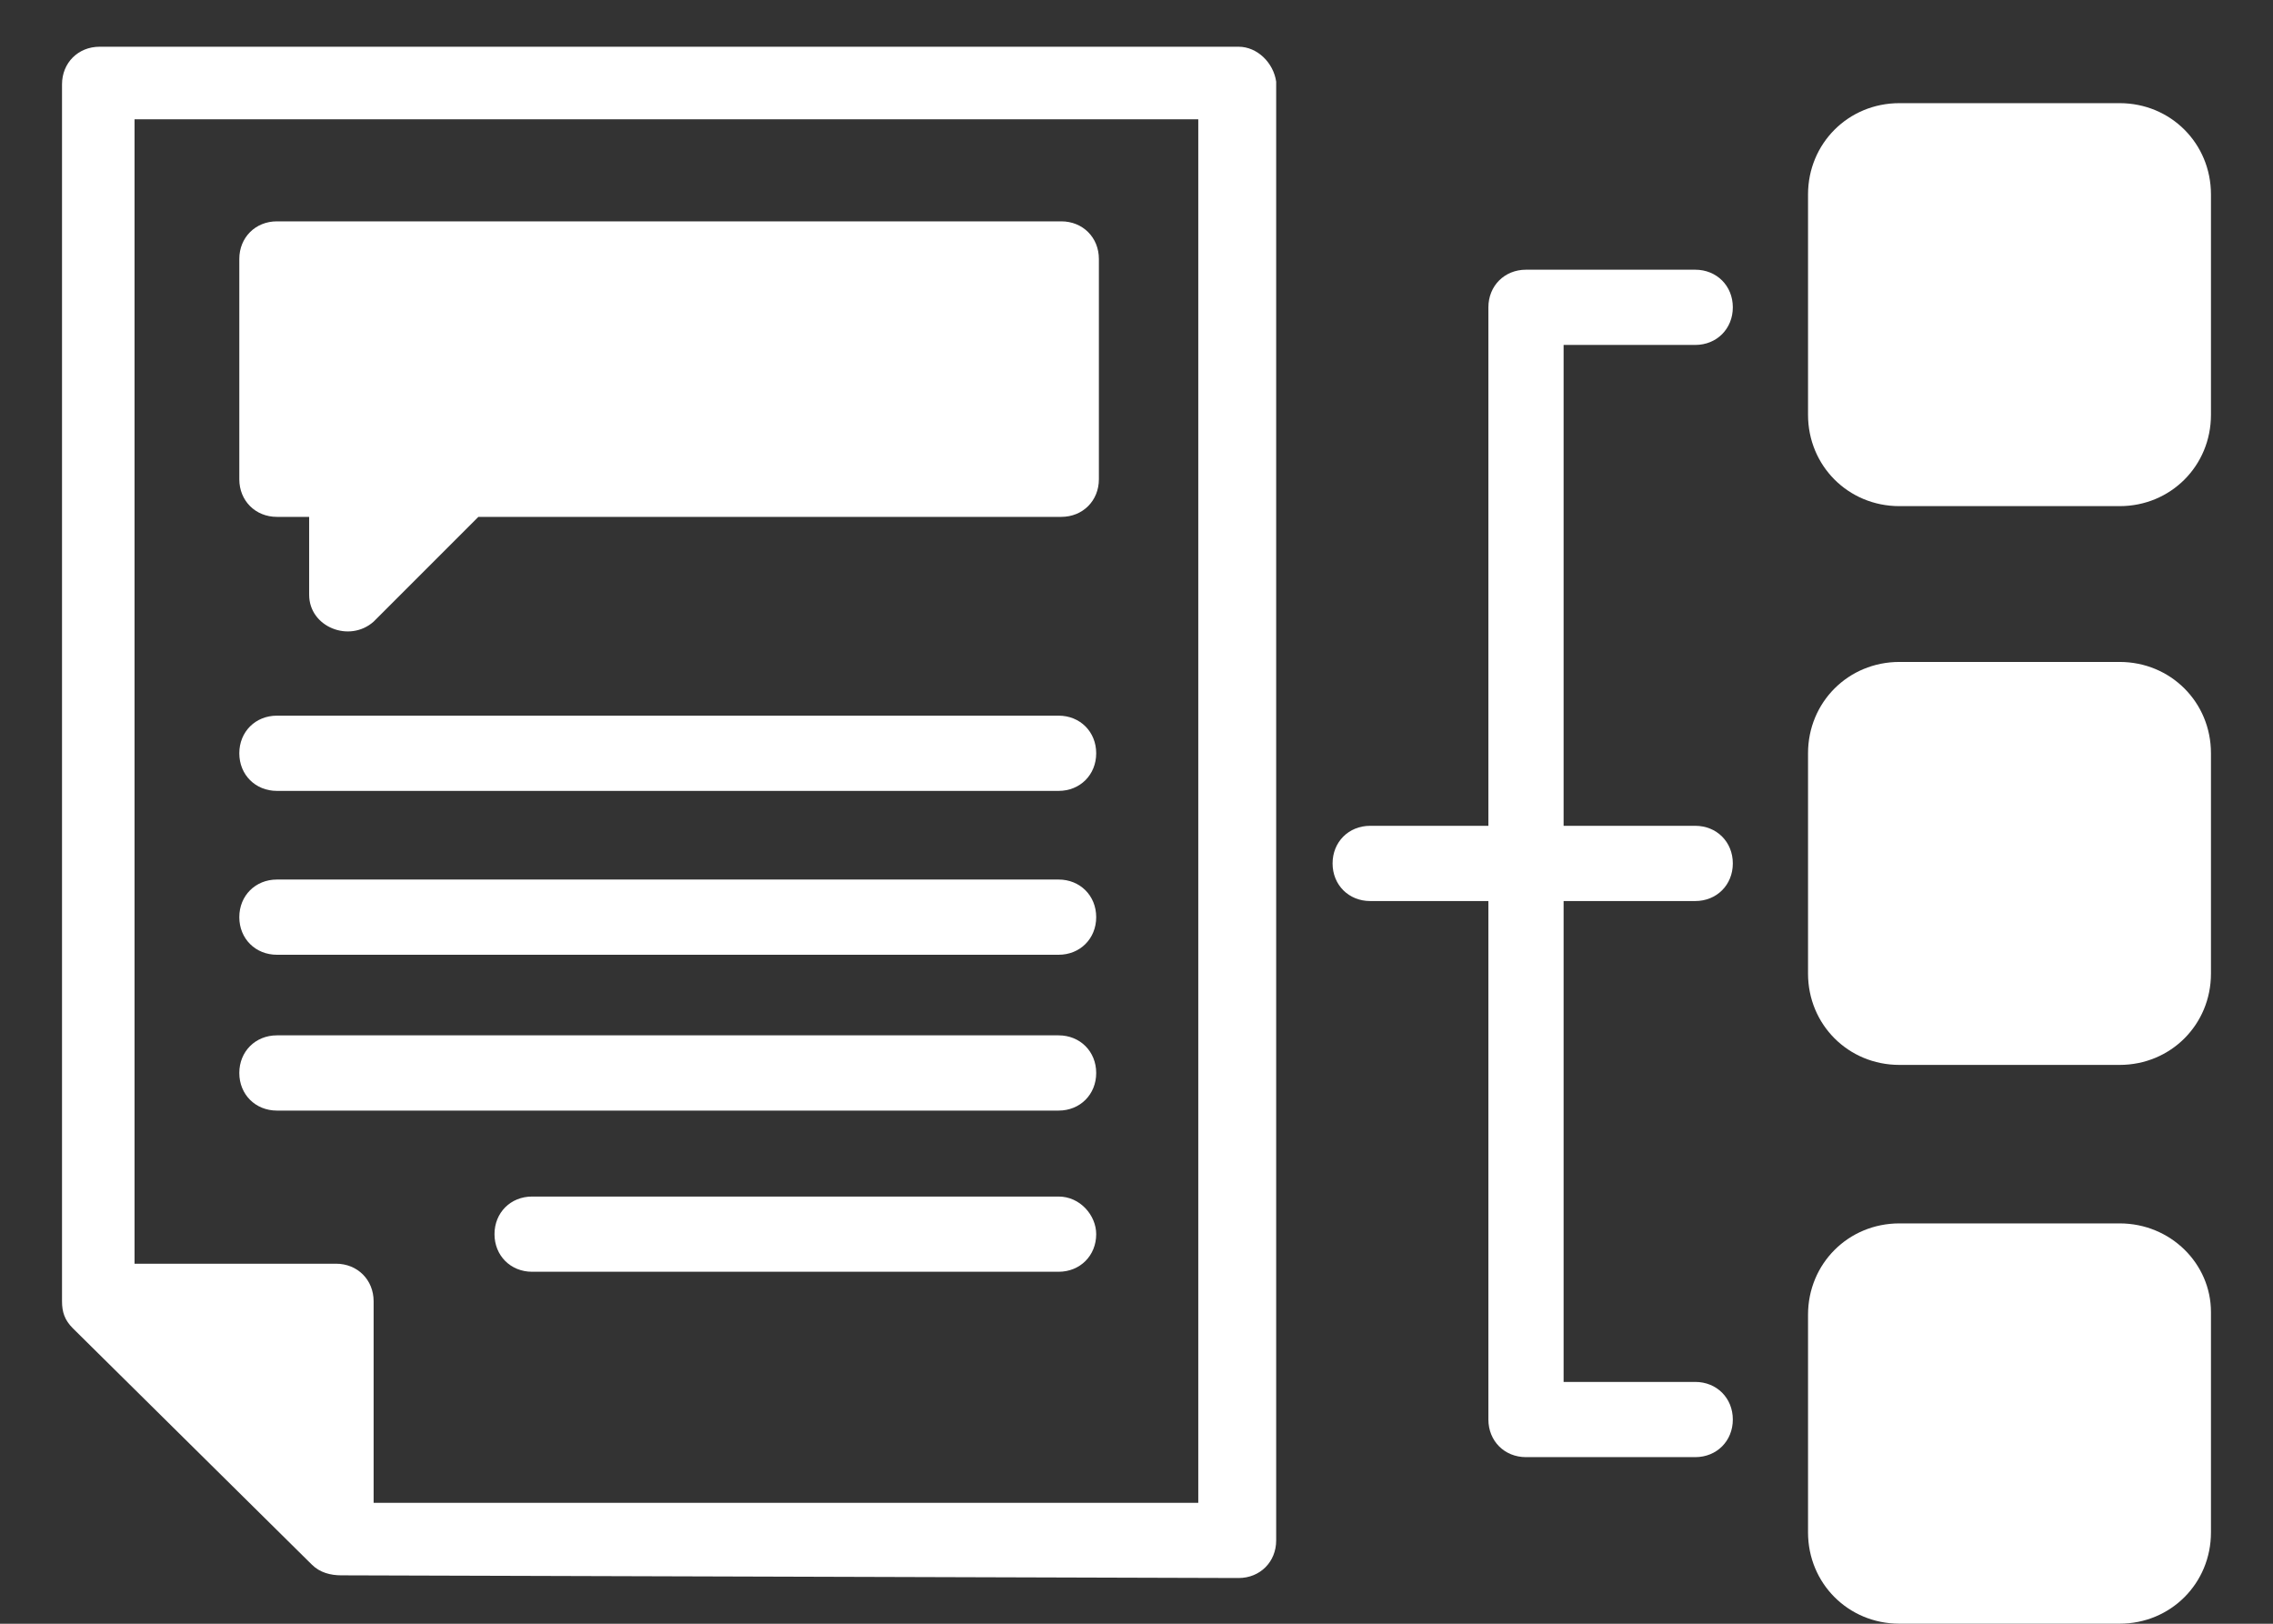
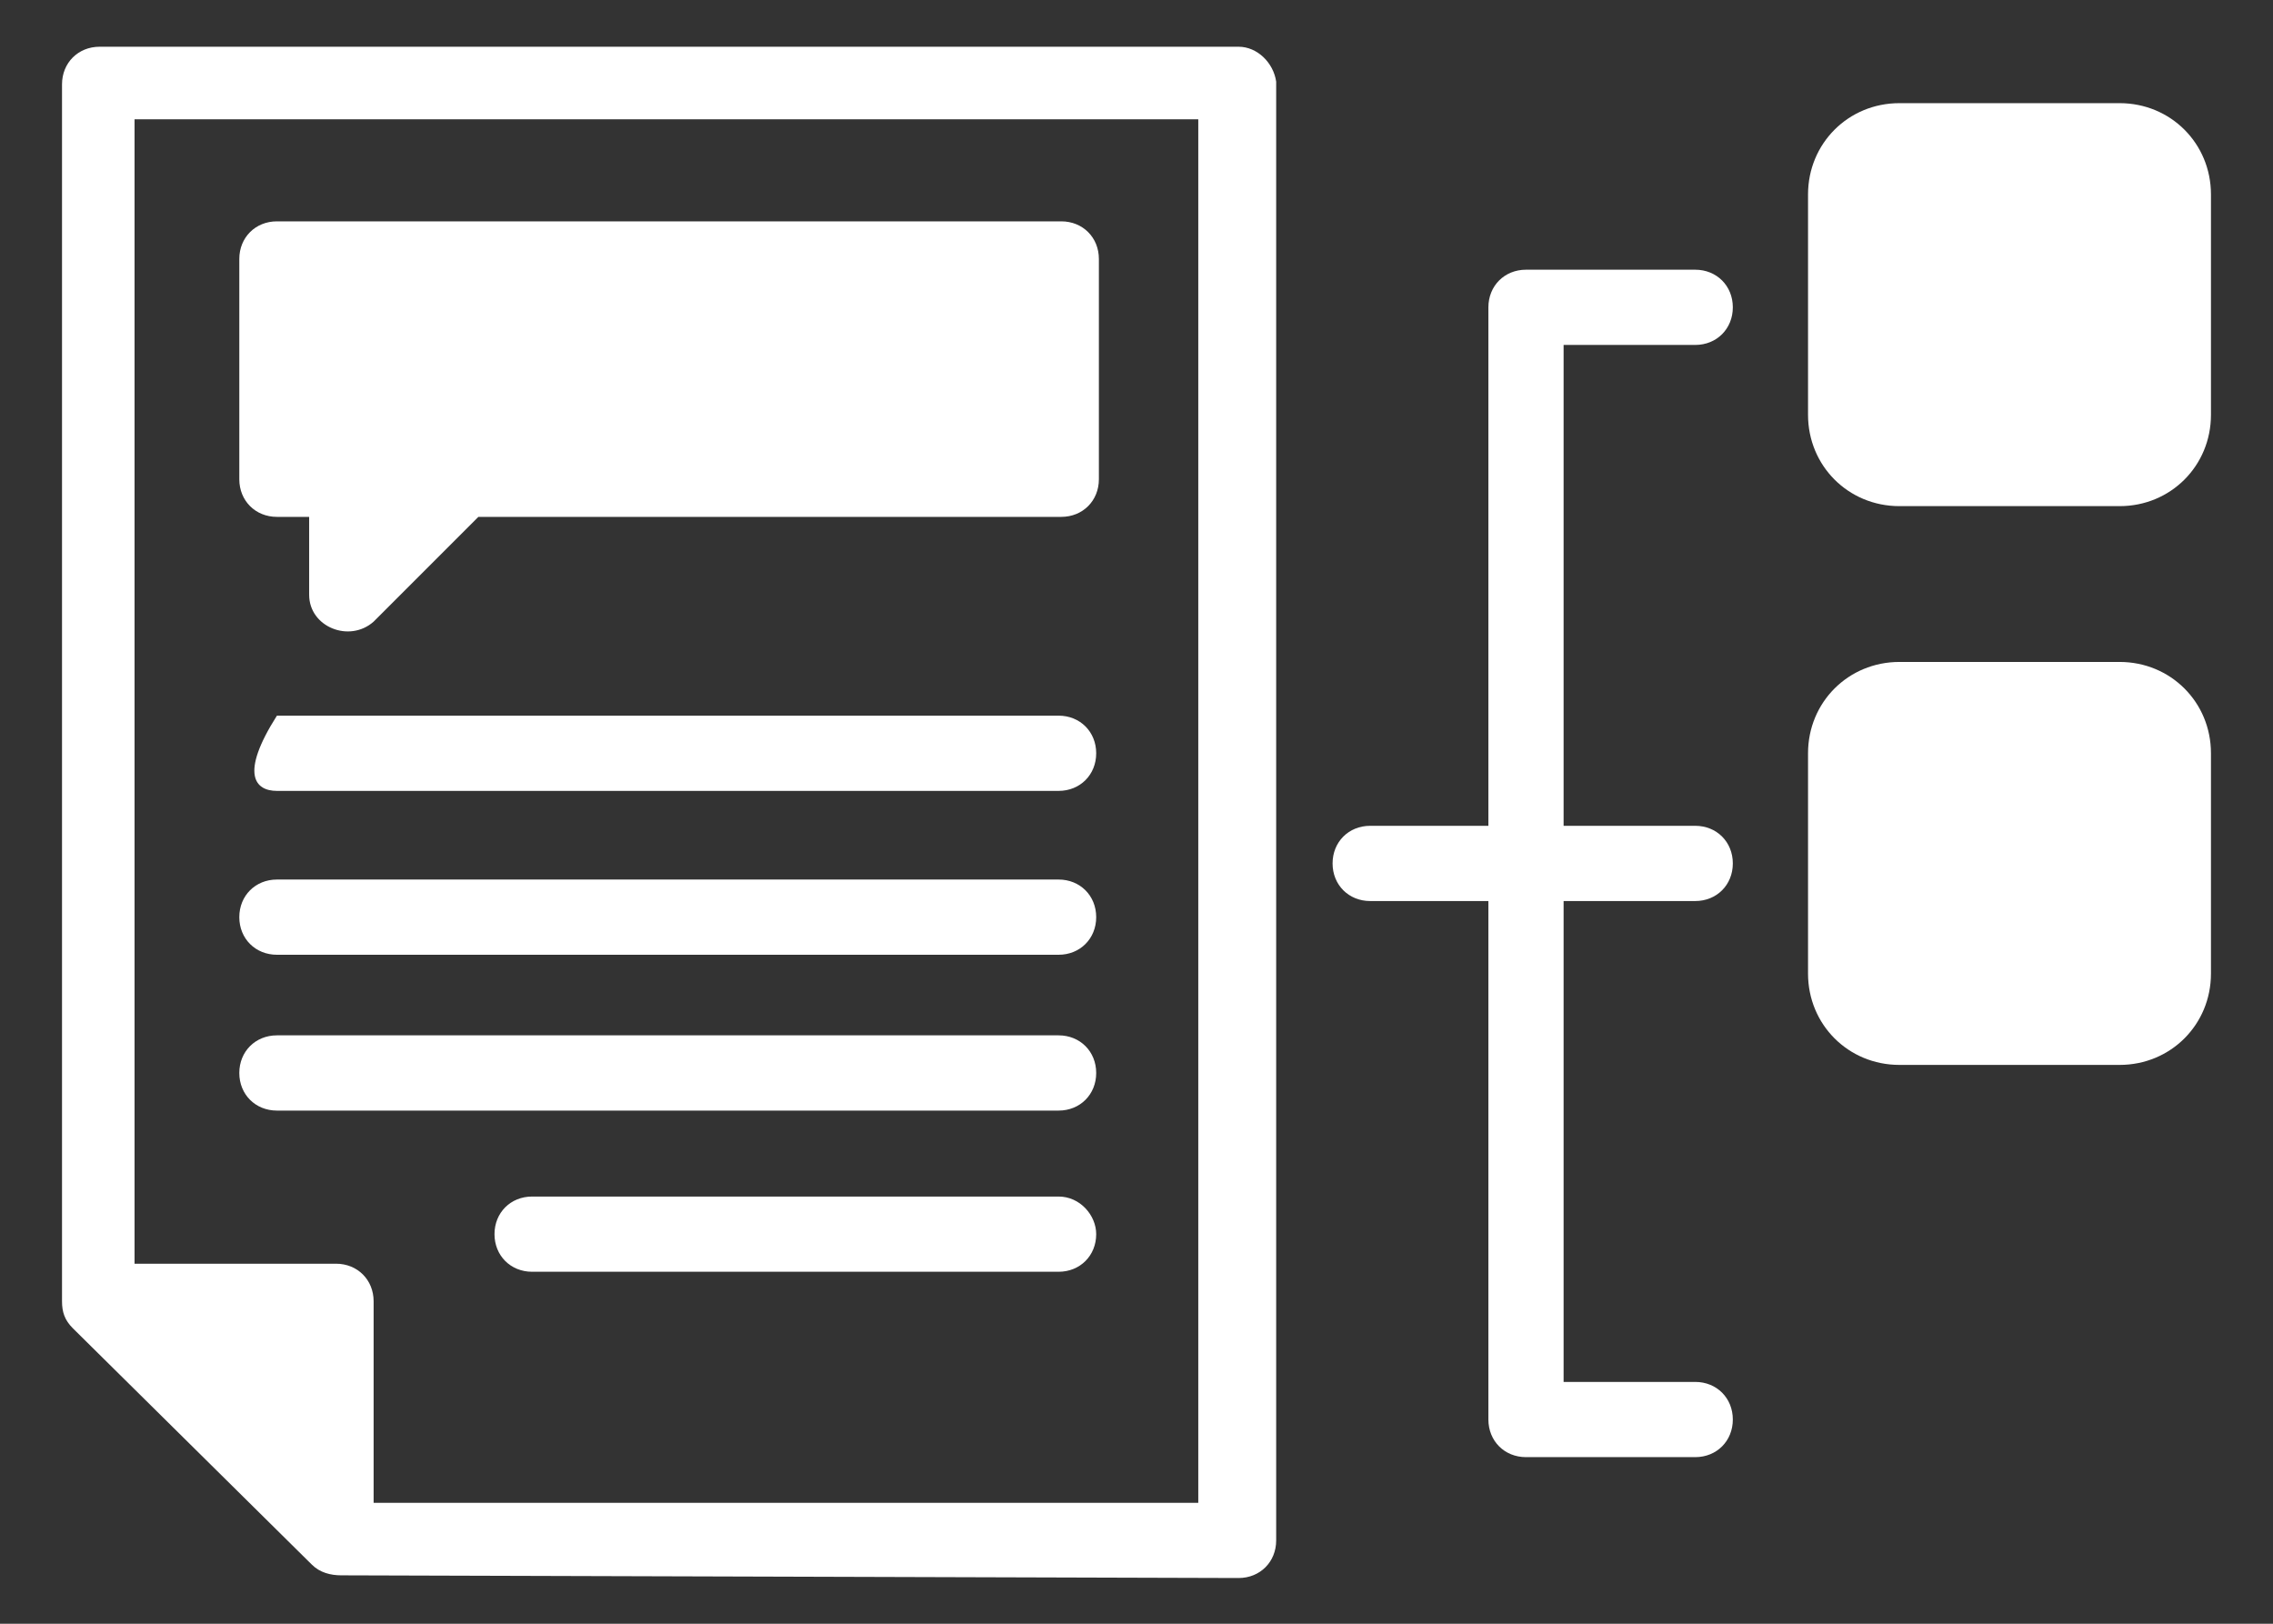
<svg xmlns="http://www.w3.org/2000/svg" width="700" viewBox="0 0 525 375" height="500" preserveAspectRatio="xMidYMid meet">
  <rect x="0" y="0" width="525" height="375" fill="#333333" stroke="none" />
  <defs>
    <clipPath id="400f2e529b">
      <path d="M 14.32 10.793 L 295 10.793 L 295 365 L 14.32 365 Z M 14.32 10.793 " clip-rule="nonzero" />
    </clipPath>
    <clipPath id="7fea4c52c1">
-       <path d="M 417 282 L 510.82 282 L 510.82 375 L 417 375 Z M 417 282 " clip-rule="nonzero" />
-     </clipPath>
+       </clipPath>
    <clipPath id="dcdc390977">
      <path d="M 417 152 L 510.82 152 L 510.82 246 L 417 246 Z M 417 152 " clip-rule="nonzero" />
    </clipPath>
    <clipPath id="fe2090ef42">
      <path d="M 417 23 L 510.82 23 L 510.82 117 L 417 117 Z M 417 23 " clip-rule="nonzero" />
    </clipPath>
  </defs>
  <path fill="#ffffff" d="M 391.551 79.664 C 396.512 79.664 400.234 75.941 400.234 70.977 C 400.234 66.012 396.512 62.289 391.551 62.289 L 352.461 62.289 C 347.5 62.289 343.777 66.012 343.777 70.977 L 343.777 190.719 L 316.477 190.719 C 311.512 190.719 307.789 194.441 307.789 199.406 C 307.789 204.371 311.512 208.094 316.477 208.094 L 343.777 208.094 L 343.777 327.836 C 343.777 332.801 347.5 336.523 352.461 336.523 L 391.551 336.523 C 396.512 336.523 400.234 332.801 400.234 327.836 C 400.234 322.875 396.512 319.152 391.551 319.152 L 361.148 319.152 L 361.148 208.094 L 391.551 208.094 C 396.512 208.094 400.234 204.371 400.234 199.406 C 400.234 194.441 396.512 190.719 391.551 190.719 L 361.148 190.719 L 361.148 79.664 Z M 391.551 79.664 " fill-opacity="1" fill-rule="nonzero" />
-   <path fill="#ffffff" d="M 244.508 165.281 L 63.961 165.281 C 58.996 165.281 55.273 169.004 55.273 173.969 C 55.273 178.934 58.996 182.656 63.961 182.656 L 244.508 182.656 C 249.469 182.656 253.191 178.934 253.191 173.969 C 253.191 169.004 249.469 165.281 244.508 165.281 Z M 244.508 165.281 " fill-opacity="1" fill-rule="nonzero" />
+   <path fill="#ffffff" d="M 244.508 165.281 L 63.961 165.281 C 55.273 178.934 58.996 182.656 63.961 182.656 L 244.508 182.656 C 249.469 182.656 253.191 178.934 253.191 173.969 C 253.191 169.004 249.469 165.281 244.508 165.281 Z M 244.508 165.281 " fill-opacity="1" fill-rule="nonzero" />
  <path fill="#ffffff" d="M 244.508 276.34 L 122.902 276.34 C 117.938 276.34 114.215 280.062 114.215 285.027 C 114.215 289.988 117.938 293.711 122.902 293.711 L 244.508 293.711 C 249.469 293.711 253.191 289.988 253.191 285.027 C 253.191 280.684 249.469 276.34 244.508 276.34 Z M 244.508 276.34 " fill-opacity="1" fill-rule="nonzero" />
  <path fill="#ffffff" d="M 244.508 239.113 L 63.961 239.113 C 58.996 239.113 55.273 242.836 55.273 247.801 C 55.273 252.766 58.996 256.488 63.961 256.488 L 244.508 256.488 C 249.469 256.488 253.191 252.766 253.191 247.801 C 253.191 242.836 249.469 239.113 244.508 239.113 Z M 244.508 239.113 " fill-opacity="1" fill-rule="nonzero" />
  <path fill="#ffffff" d="M 244.508 203.129 L 63.961 203.129 C 58.996 203.129 55.273 206.852 55.273 211.816 C 55.273 216.777 58.996 220.5 63.961 220.5 L 244.508 220.5 C 249.469 220.5 253.191 216.777 253.191 211.816 C 253.191 206.852 249.469 203.129 244.508 203.129 Z M 244.508 203.129 " fill-opacity="1" fill-rule="nonzero" />
  <g clip-path="url(#400f2e529b)">
    <path fill="#ffffff" d="M 286.074 10.793 L 23.012 10.793 C 18.047 10.793 14.324 14.516 14.324 19.48 L 14.324 300.539 C 14.324 303.02 14.945 304.879 16.805 306.742 L 72.023 361.34 C 73.887 363.203 76.367 363.82 78.852 363.82 L 286.074 364.441 C 291.039 364.441 294.762 360.719 294.762 355.758 L 294.762 18.859 C 294.141 14.516 290.418 10.793 286.074 10.793 Z M 277.391 347.07 L 86.297 347.07 L 86.297 300.539 C 86.297 295.574 82.574 291.852 77.609 291.852 L 31.078 291.852 L 31.078 27.547 L 276.77 27.547 L 276.77 347.07 Z M 277.391 347.07 " fill-opacity="1" fill-rule="nonzero" />
  </g>
  <path fill="#ffffff" d="M 63.961 119.371 L 71.406 119.371 L 71.406 137.363 C 71.406 144.809 80.711 148.531 86.297 143.566 L 110.492 119.371 L 245.125 119.371 C 250.09 119.371 253.812 115.648 253.812 110.684 L 253.812 59.809 C 253.812 54.844 250.09 51.121 245.125 51.121 L 63.961 51.121 C 58.996 51.121 55.273 54.844 55.273 59.809 L 55.273 110.684 C 55.273 115.648 58.996 119.371 63.961 119.371 Z M 63.961 119.371 " fill-opacity="1" fill-rule="nonzero" />
  <g clip-path="url(#7fea4c52c1)">
    <path fill="#ffffff" d="M 489.578 282.543 L 438.703 282.543 C 426.914 282.543 417.605 291.852 417.605 303.641 L 417.605 353.895 C 417.605 365.684 426.914 374.988 438.703 374.988 L 489.578 374.988 C 501.367 374.988 510.672 365.684 510.672 353.895 L 510.672 303.02 C 510.672 291.852 501.367 282.543 489.578 282.543 Z M 489.578 282.543 " fill-opacity="1" fill-rule="nonzero" />
  </g>
  <g clip-path="url(#dcdc390977)">
    <path fill="#ffffff" d="M 489.578 152.875 L 438.703 152.875 C 426.914 152.875 417.605 162.18 417.605 173.969 L 417.605 224.844 C 417.605 236.633 426.914 245.938 438.703 245.938 L 489.578 245.938 C 501.367 245.938 510.672 236.633 510.672 224.844 L 510.672 173.969 C 510.672 162.18 501.367 152.875 489.578 152.875 Z M 489.578 152.875 " fill-opacity="1" fill-rule="nonzero" />
  </g>
  <g clip-path="url(#fe2090ef42)">
    <path fill="#ffffff" d="M 489.578 23.824 L 438.703 23.824 C 426.914 23.824 417.605 33.129 417.605 44.918 L 417.605 95.793 C 417.605 107.582 426.914 116.891 438.703 116.891 L 489.578 116.891 C 501.367 116.891 510.672 107.582 510.672 95.793 L 510.672 44.918 C 510.672 33.129 501.367 23.824 489.578 23.824 Z M 489.578 23.824 " fill-opacity="1" fill-rule="nonzero" />
  </g>
</svg>